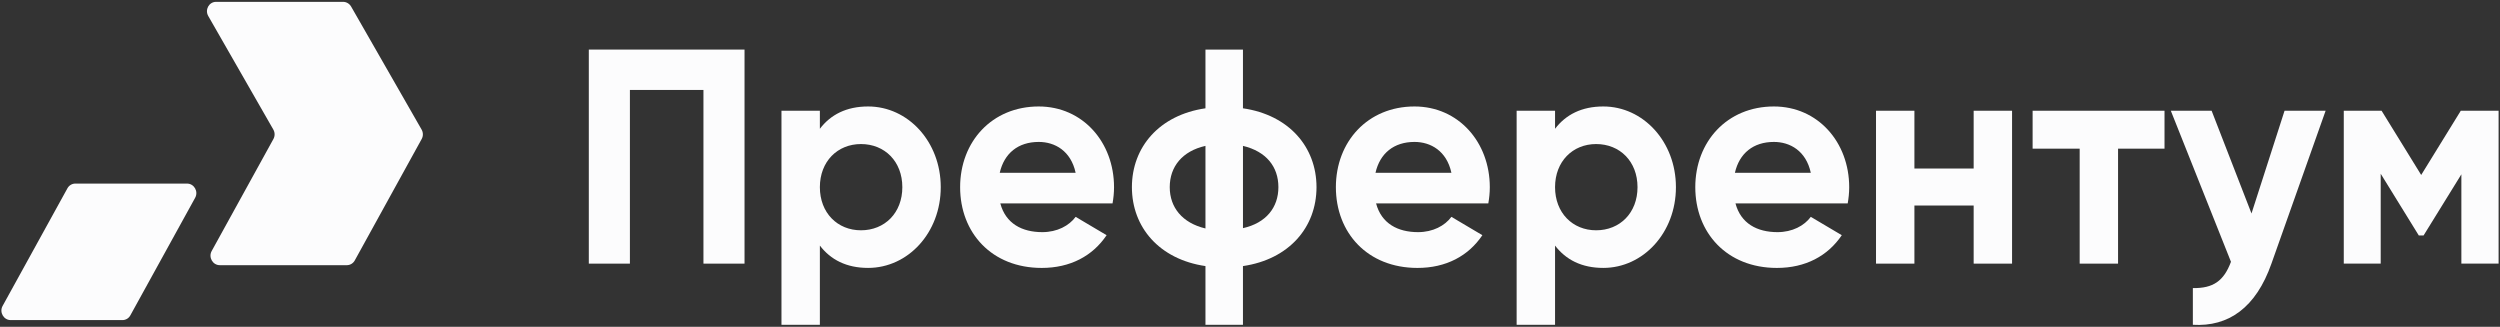
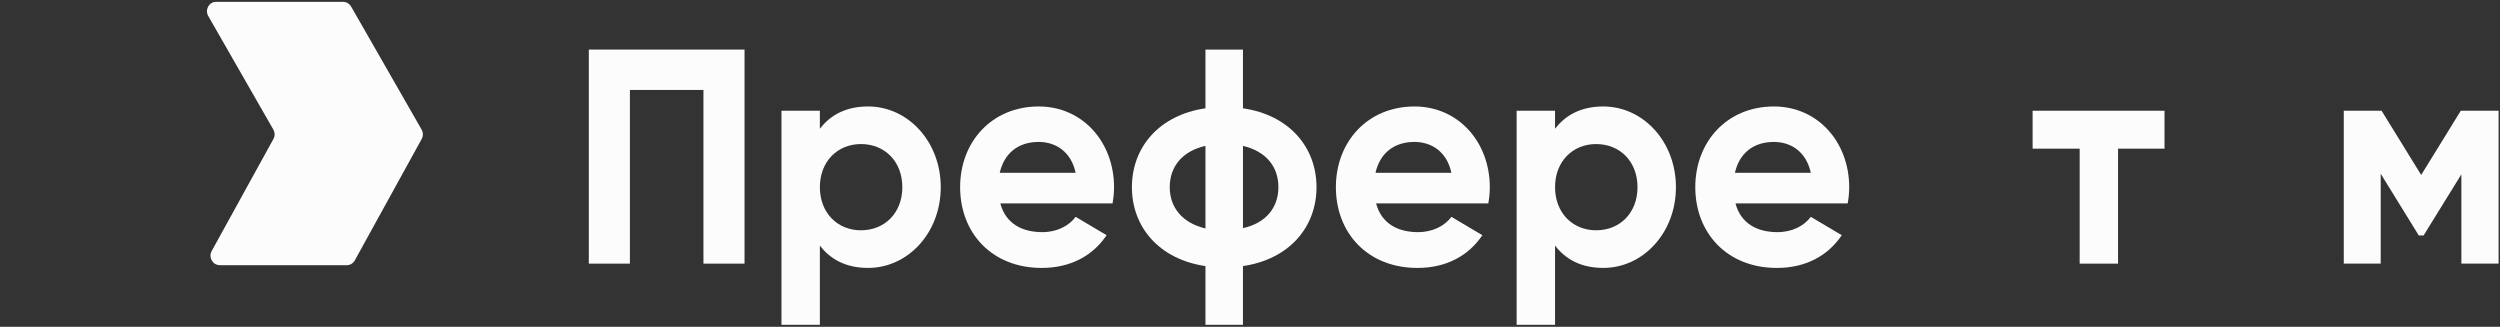
<svg xmlns="http://www.w3.org/2000/svg" width="153" height="20" viewBox="0 0 153 20" fill="none">
  <rect x="0" y="0" width="153" height="20" fill="#333333" stroke="none" />
  <g clip-path="url(#clip0_4022_10308)">
-     <path d="M45.566 16.134H43.051V5.505H38.55V16.134H36.035V3.034H45.565V16.134H45.566Z" fill="#FCFCFD" />
+     <path d="M45.566 16.134H43.051V5.505H38.55V16.134H36.035V3.034H45.565V16.134Z" fill="#FCFCFD" />
    <path d="M57.574 11.455C57.574 14.244 55.57 16.396 53.127 16.396C51.798 16.396 50.832 15.89 50.176 15.029V19.877H47.826V6.777H50.176V7.882C50.832 7.021 51.798 6.516 53.127 6.516C55.57 6.515 57.574 8.668 57.574 11.455ZM55.223 11.455C55.223 9.883 54.148 8.816 52.691 8.816C51.252 8.816 50.176 9.883 50.176 11.455C50.176 13.027 51.252 14.094 52.691 14.094C54.148 14.094 55.223 13.027 55.223 11.455Z" fill="#FCFCFD" />
    <path d="M63.789 14.207C64.7 14.207 65.43 13.814 65.829 13.271L67.725 14.394C66.868 15.667 65.502 16.397 63.752 16.397C60.69 16.397 58.76 14.245 58.76 11.456C58.76 8.668 60.709 6.516 63.569 6.516C66.266 6.516 68.179 8.706 68.179 11.456C68.179 11.811 68.143 12.13 68.088 12.448H61.219C61.547 13.683 62.55 14.207 63.789 14.207ZM65.829 10.576C65.538 9.228 64.554 8.686 63.571 8.686C62.313 8.686 61.457 9.378 61.184 10.576H65.829Z" fill="#FCFCFD" />
    <path d="M76.069 16.284V19.877H73.774V16.284C70.95 15.871 69.273 13.907 69.273 11.455C69.273 9.004 70.95 7.039 73.774 6.628V3.034H76.069V6.628C78.894 7.039 80.57 9.004 80.57 11.455C80.57 13.907 78.894 15.871 76.069 16.284ZM73.774 13.982V8.928C72.353 9.247 71.588 10.201 71.588 11.455C71.588 12.691 72.353 13.646 73.774 13.982ZM78.238 11.455C78.238 10.201 77.491 9.266 76.07 8.928V13.963C77.491 13.646 78.238 12.691 78.238 11.455Z" fill="#FCFCFD" />
    <path d="M86.785 14.207C87.696 14.207 88.426 13.814 88.826 13.271L90.721 14.394C89.865 15.667 88.498 16.397 86.748 16.397C83.687 16.397 81.756 14.245 81.756 11.456C81.756 8.668 83.706 6.516 86.567 6.516C89.263 6.516 91.176 8.706 91.176 11.456C91.176 11.811 91.14 12.13 91.085 12.448H84.216C84.544 13.683 85.546 14.207 86.785 14.207ZM88.826 10.576C88.535 9.228 87.551 8.686 86.567 8.686C85.31 8.686 84.453 9.378 84.18 10.576H88.826Z" fill="#FCFCFD" />
    <path d="M102.567 11.455C102.567 14.244 100.562 16.396 98.121 16.396C96.791 16.396 95.825 15.89 95.169 15.029V19.877H92.818V6.777H95.169V7.882C95.825 7.021 96.791 6.516 98.121 6.516C100.562 6.515 102.567 8.668 102.567 11.455ZM100.216 11.455C100.216 9.883 99.141 8.816 97.683 8.816C96.245 8.816 95.169 9.883 95.169 11.455C95.169 13.027 96.245 14.094 97.683 14.094C99.141 14.094 100.216 13.027 100.216 11.455Z" fill="#FCFCFD" />
    <path d="M108.781 14.207C109.692 14.207 110.422 13.814 110.821 13.271L112.717 14.394C111.86 15.667 110.494 16.397 108.744 16.397C105.683 16.397 103.752 14.245 103.752 11.456C103.752 8.668 105.701 6.516 108.562 6.516C111.258 6.516 113.171 8.706 113.171 11.456C113.171 11.811 113.135 12.13 113.08 12.448H106.211C106.54 13.683 107.542 14.207 108.781 14.207ZM110.821 10.576C110.53 9.228 109.546 8.686 108.563 8.686C107.305 8.686 106.449 9.378 106.176 10.576H110.821Z" fill="#FCFCFD" />
-     <path d="M123.138 6.777V16.134H120.788V12.578H117.162V16.134H114.812V6.777H117.162V10.314H120.788V6.777H123.138Z" fill="#FCFCFD" />
    <path d="M132.468 9.098H129.625V16.134H127.276V9.098H124.396V6.777H132.468V9.098Z" fill="#FCFCFD" />
-     <path d="M142.328 6.777L139.012 16.134C138.065 18.829 136.388 20.008 134.203 19.877V17.631C135.442 17.65 136.097 17.201 136.535 16.022L132.854 6.777H135.351L137.792 13.065L139.815 6.777H142.328Z" fill="#FCFCFD" />
    <path d="M152.914 16.134H150.636V10.669L148.322 14.412H148.031L145.699 10.632V16.134H143.439V6.777H145.753L148.177 10.708L150.6 6.777H152.914V16.134Z" fill="#FCFCFD" />
-     <path d="M11.944 12.102L7.976 19.302C7.878 19.481 7.693 19.59 7.492 19.59H0.656C0.223 19.59 -0.053 19.108 0.159 18.724L4.127 11.524C4.225 11.345 4.41 11.235 4.611 11.235H11.447C11.881 11.235 12.156 11.717 11.944 12.102Z" fill="#FCFCFD" />
    <path d="M20.998 0.113H13.223C12.79 0.113 12.525 0.595 12.745 0.98L16.727 7.928C16.83 8.107 16.832 8.327 16.734 8.506L12.955 15.362C12.743 15.748 13.019 16.229 13.452 16.229H21.227C21.428 16.229 21.613 16.118 21.711 15.94L25.808 8.506C25.906 8.327 25.904 8.107 25.801 7.928L21.489 0.402C21.386 0.223 21.198 0.113 20.998 0.113Z" fill="#FCFCFD" />
  </g>
  <defs>
    <clipPath id="clip0_4022_10308">
      <rect width="153" height="20" fill="white" />
    </clipPath>
  </defs>
</svg>